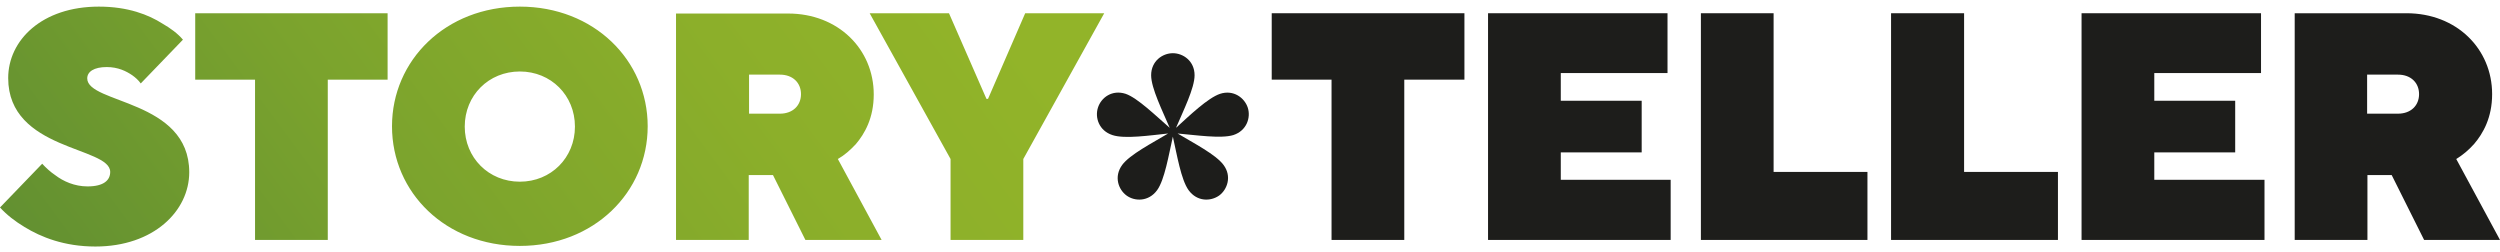
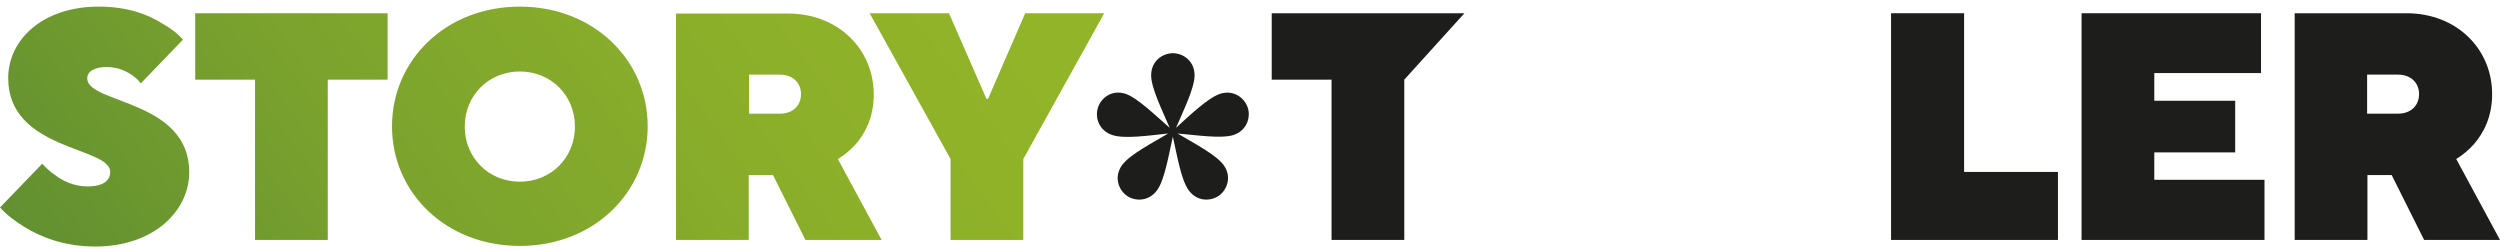
<svg xmlns="http://www.w3.org/2000/svg" width="397px" height="40px" viewBox="0 0 397 40" version="1.1">
  <defs>
    <clipPath id="clip1">
      <path d="M 0 1 L 176 1 L 176 40 L 0 40 Z M 0 1 " />
    </clipPath>
    <clipPath id="clip2">
      <path d="M 31 2.102 L 31 12.648 L 40.5 12.648 L 40.5 38.102 L 52.051 38.102 L 52.051 12.648 L 61.551 12.648 L 61.551 2.102 Z M 118.949 11.852 L 123.852 11.852 C 125.898 11.852 127.199 13.148 127.199 14.949 C 127.199 16.75 125.898 18.051 123.852 18.051 L 118.949 18.051 Z M 107.352 2.102 L 107.352 38.102 L 118.898 38.102 L 118.898 27.801 L 122.75 27.801 L 127.898 38.102 L 140 38.102 L 133.051 25.25 C 134.102 24.648 135 23.852 135.898 22.898 C 137.301 21.25 138.75 18.75 138.75 15 C 138.75 7.801 133.102 2.148 125.148 2.148 L 107.352 2.148 Z M 162.801 2.102 L 156.898 15.699 L 156.648 15.699 L 150.699 2.102 L 138.102 2.102 L 150.949 25.25 L 150.949 38.102 L 162.5 38.102 L 162.5 25.25 L 175.352 2.102 Z M 15.699 1.051 C 6.648 1.051 1.301 6.398 1.301 12.398 C 1.301 23.949 17.5 23.25 17.5 27.301 C 17.5 28.602 16.5 29.602 13.898 29.602 C 11.852 29.602 10.051 28.801 8.75 27.801 C 8 27.301 7.301 26.648 6.699 26 L 0 32.949 C 1.102 34.148 2.398 35.148 3.898 36.051 C 6.5 37.648 10.199 39.148 15.148 39.148 C 24.398 39.148 30.051 33.5 30.051 27.352 C 30.051 15.801 13.852 16.5 13.852 12.449 C 13.852 11.398 14.898 10.648 16.949 10.648 C 18.75 10.648 20.051 11.301 21 11.949 C 21.5 12.301 22 12.75 22.352 13.25 L 29.051 6.301 C 28.199 5.301 27.102 4.5 25.801 3.75 C 23.602 2.352 20.352 1.051 15.699 1.051 Z M 73.801 20.102 C 73.801 15.148 77.602 11.352 82.551 11.352 C 87.5 11.352 91.301 15.148 91.301 20.102 C 91.301 25.051 87.5 28.852 82.551 28.852 C 77.602 28.852 73.801 25.051 73.801 20.102 M 82.551 1.051 C 70.801 1.051 62.25 9.551 62.25 20.051 C 62.25 30.602 70.801 39.051 82.551 39.051 C 94.301 39.051 102.852 30.551 102.852 20.051 C 102.852 9.551 94.301 1.051 82.551 1.051 Z M 82.551 1.051 " />
    </clipPath>
    <linearGradient id="linear0" gradientUnits="userSpaceOnUse" x1="1.004" y1="80.853" x2="2.721" y2="80.853" gradientTransform="matrix(76.613,-56.69,-56.69,-76.613,4528.602,6320.081)">
      <stop offset="0" style="stop-color:rgb(38.039%,56.078%,19.216%);stop-opacity:1;" />
      <stop offset="0.348" style="stop-color:rgb(48.235%,63.922%,17.647%);stop-opacity:1;" />
      <stop offset="0.675" style="stop-color:rgb(54.902%,68.627%,16.471%);stop-opacity:1;" />
      <stop offset="0.918" style="stop-color:rgb(57.255%,70.588%,16.078%);stop-opacity:1;" />
      <stop offset="1" style="stop-color:rgb(57.255%,70.588%,16.078%);stop-opacity:1;" />
    </linearGradient>
  </defs>
  <g id="surface1">
    <g clip-path="url(#clip1)" clip-rule="nonzero">
      <g clip-path="url(#clip2)" clip-rule="nonzero">
        <path style=" stroke:none;fill-rule:nonzero;fill:url(#linear0);" d="M -18.199 14.551 L 113.301 -82.801 L 193.551 25.648 L 62.051 122.949 Z M -18.199 14.551 " />
      </g>
    </g>
-     <path style=" stroke:none;fill-rule:nonzero;fill:rgb(11.373%,11.373%,10.588%);fill-opacity:1;" d="M 211.449 38.102 L 223 38.102 L 223 12.648 L 232.551 12.648 L 232.551 2.102 L 201.949 2.102 L 201.949 12.648 L 211.449 12.648 Z M 211.449 38.102 " />
-     <path style=" stroke:none;fill-rule:nonzero;fill:rgb(11.373%,11.373%,10.588%);fill-opacity:1;" d="M 236.301 38.102 L 265.301 38.102 L 265.301 28.551 L 247.852 28.551 L 247.852 24.199 L 260.699 24.199 L 260.699 16 L 247.852 16 L 247.852 11.602 L 264.801 11.602 L 264.801 2.102 L 236.301 2.102 Z M 236.301 38.102 " />
-     <path style=" stroke:none;fill-rule:nonzero;fill:rgb(11.373%,11.373%,10.588%);fill-opacity:1;" d="M 270.102 38.102 L 296.551 38.102 L 296.551 27.301 L 281.648 27.301 L 281.648 2.102 L 270.102 2.102 Z M 270.102 38.102 " />
+     <path style=" stroke:none;fill-rule:nonzero;fill:rgb(11.373%,11.373%,10.588%);fill-opacity:1;" d="M 211.449 38.102 L 223 38.102 L 223 12.648 L 232.551 2.102 L 201.949 2.102 L 201.949 12.648 L 211.449 12.648 Z M 211.449 38.102 " />
    <path style=" stroke:none;fill-rule:nonzero;fill:rgb(11.373%,11.373%,10.588%);fill-opacity:1;" d="M 300.301 38.102 L 326.801 38.102 L 326.801 27.301 L 311.898 27.301 L 311.898 2.102 L 300.301 2.102 Z M 300.301 38.102 " />
    <path style=" stroke:none;fill-rule:nonzero;fill:rgb(11.373%,11.373%,10.588%);fill-opacity:1;" d="M 330.551 38.102 L 359.602 38.102 L 359.602 28.551 L 342.102 28.551 L 342.102 24.199 L 354.949 24.199 L 354.949 16 L 342.102 16 L 342.102 11.602 L 359.051 11.602 L 359.051 2.102 L 330.551 2.102 Z M 330.551 38.102 " />
    <path style=" stroke:none;fill-rule:nonzero;fill:rgb(11.373%,11.373%,10.588%);fill-opacity:1;" d="M 384.148 14.949 C 384.148 16.75 382.852 18.051 380.801 18.051 L 375.898 18.051 L 375.898 11.852 L 380.801 11.852 C 382.852 11.852 384.148 13.148 384.148 14.949 M 392.898 22.852 C 394.301 21.199 395.75 18.699 395.75 14.949 C 395.75 7.75 390.102 2.102 382.148 2.102 L 364.398 2.102 L 364.398 38.102 L 375.949 38.102 L 375.949 27.801 L 379.801 27.801 L 384.949 38.102 L 397 38.102 L 390.051 25.25 C 391.102 24.602 392 23.852 392.898 22.852 " />
    <path style=" stroke:none;fill-rule:nonzero;fill:rgb(11.373%,11.373%,10.588%);fill-opacity:1;" d="M 198.148 17.102 C 197.648 15.551 195.898 14.199 193.75 14.898 C 191.801 15.551 188.898 18.352 186.75 20.301 C 187.898 17.602 189.699 14 189.699 11.949 C 189.699 9.699 187.898 8.449 186.25 8.449 C 184.602 8.449 182.801 9.699 182.801 11.949 C 182.801 14 184.602 17.602 185.75 20.301 C 183.551 18.398 180.648 15.551 178.75 14.898 C 176.602 14.199 174.852 15.5 174.352 17.102 C 173.852 18.648 174.5 20.75 176.648 21.449 C 178.602 22.102 182.602 21.5 185.5 21.199 C 183 22.699 179.398 24.551 178.199 26.199 C 176.852 28.051 177.602 30.102 178.898 31.051 C 180.199 32 182.398 32.051 183.75 30.199 C 184.949 28.551 185.602 24.551 186.25 21.699 C 186.898 24.551 187.551 28.551 188.75 30.199 C 190.102 32.051 192.25 32 193.602 31.051 C 194.898 30.102 195.648 28 194.301 26.199 C 193.102 24.551 189.5 22.699 187 21.199 C 189.898 21.449 193.898 22.051 195.852 21.449 C 198 20.75 198.648 18.648 198.148 17.102 " />
  </g>
</svg>